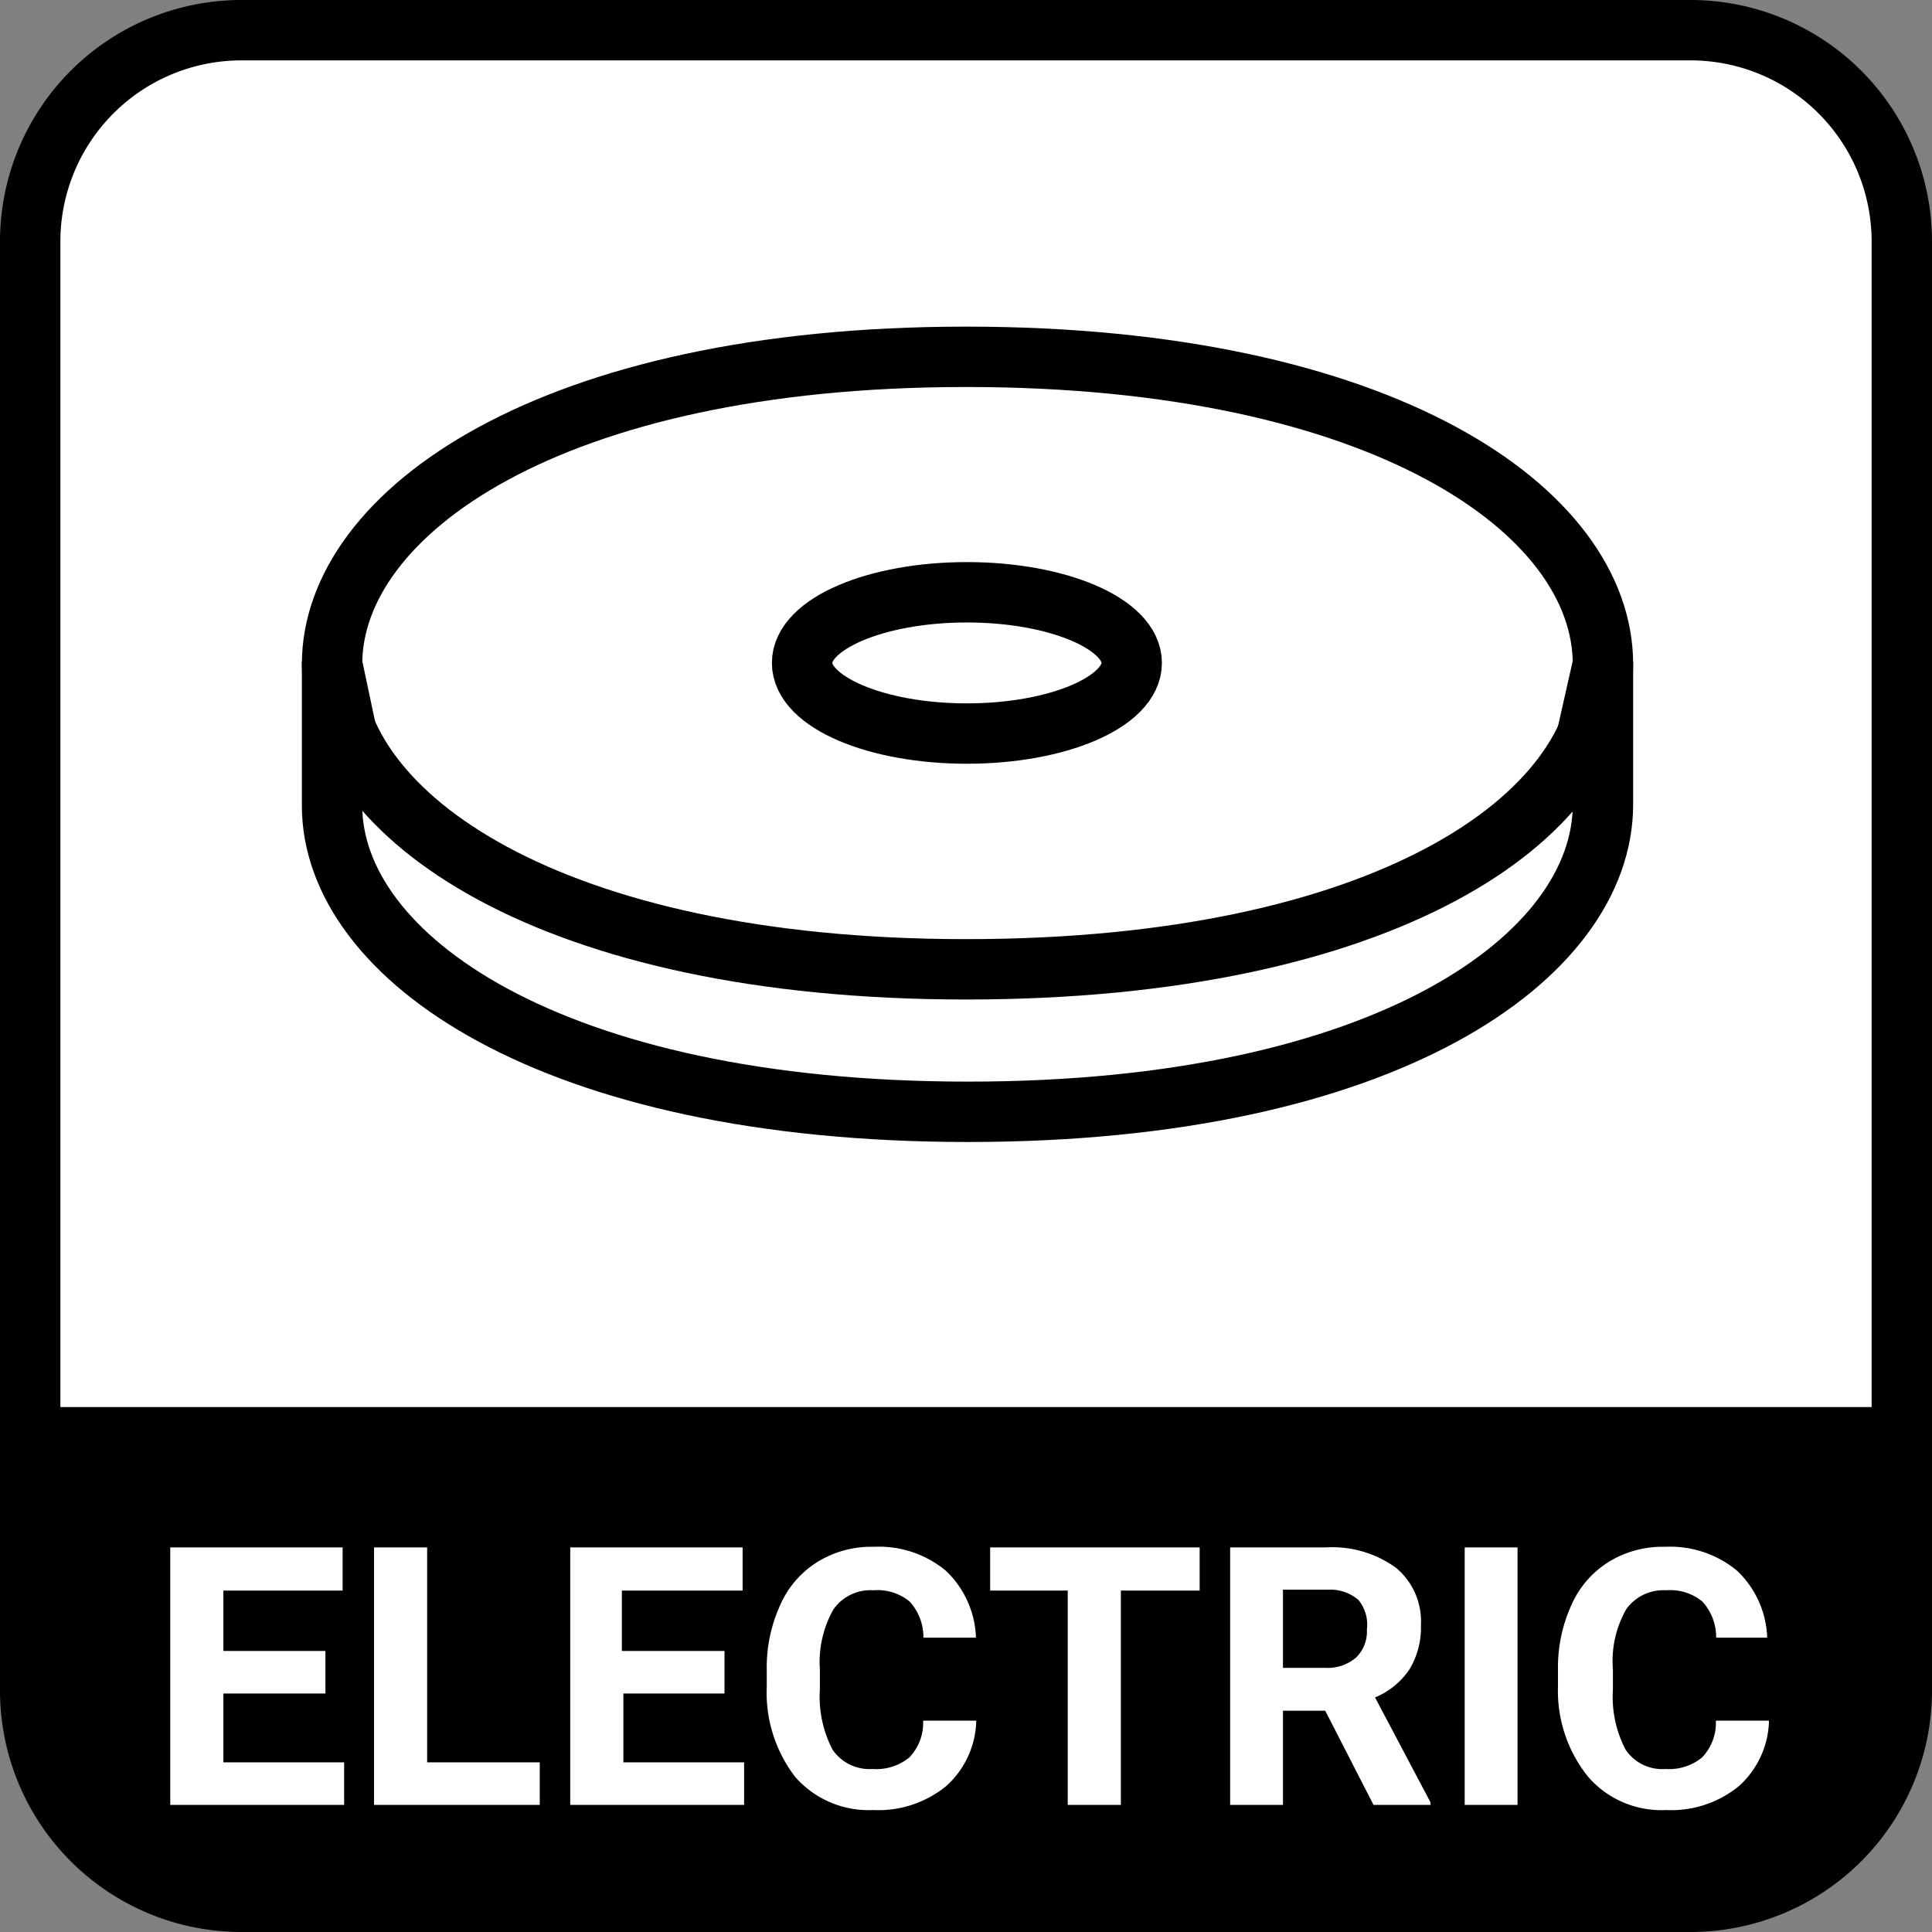
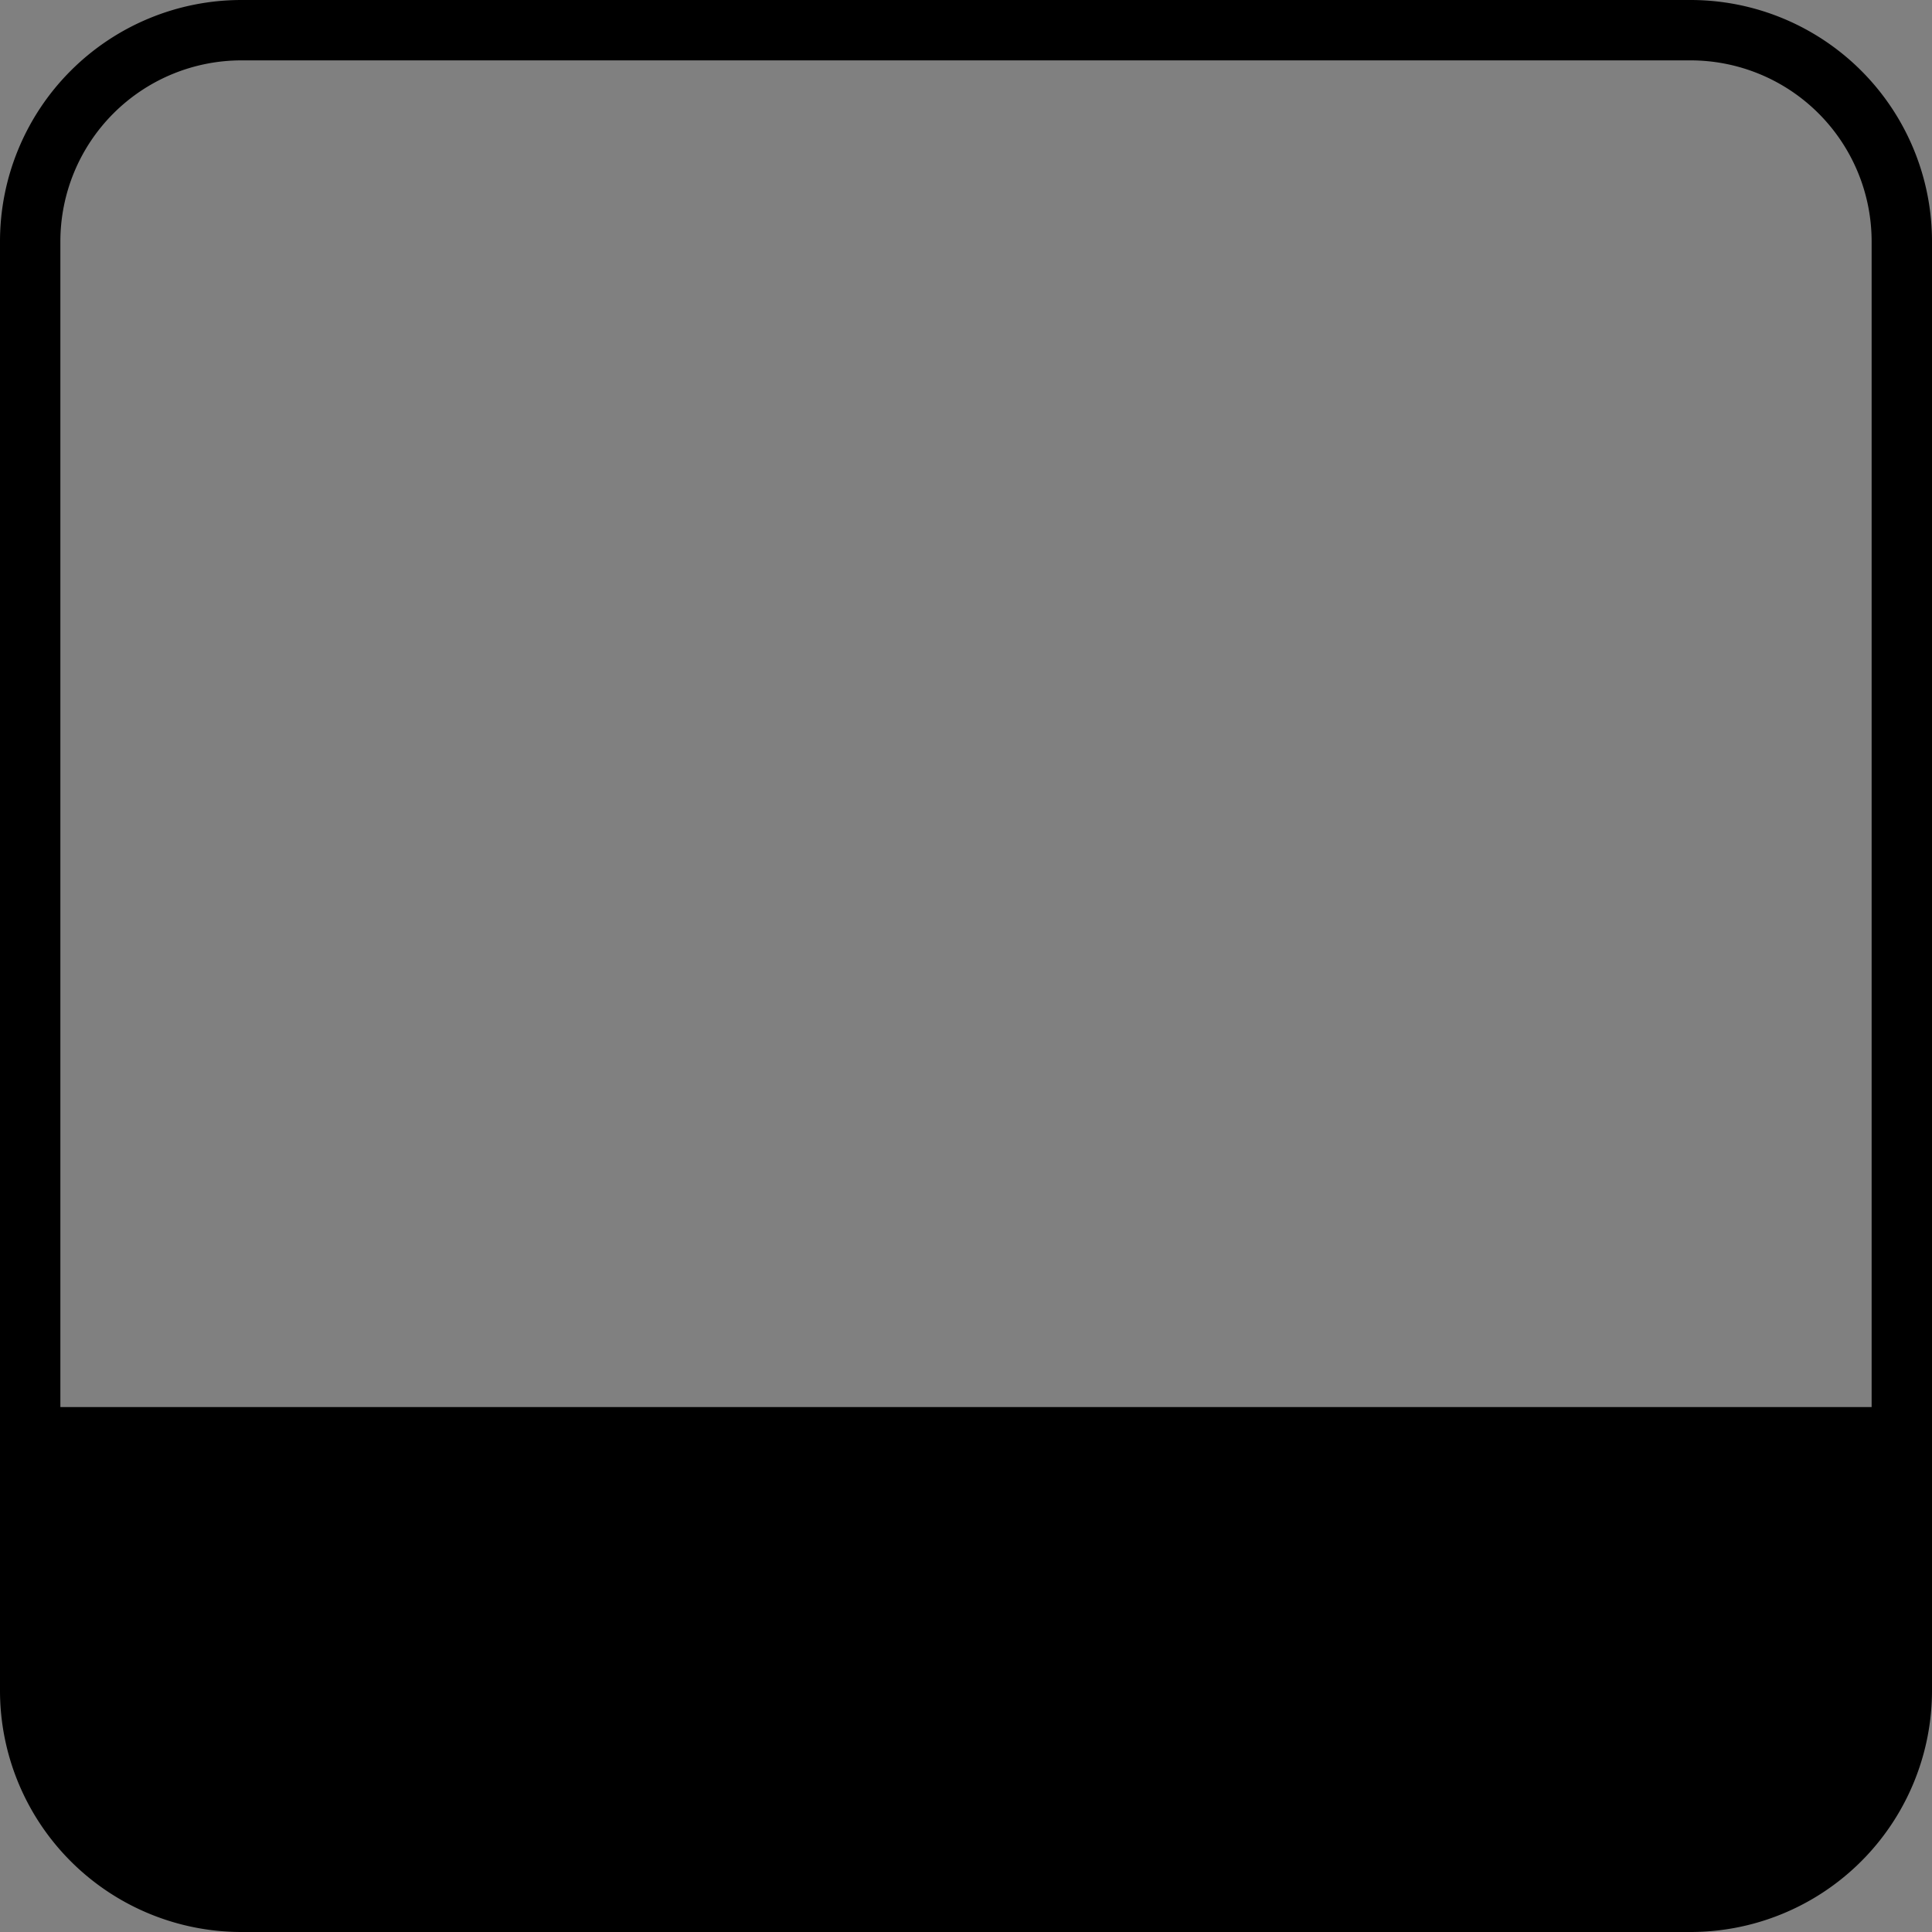
<svg xmlns="http://www.w3.org/2000/svg" viewBox="0 0 64 64" width="41" height="41">
  <rect x="0" y="0" width="64" height="64" fill="#808080" stroke="none" />
-   <path fill="#fff" d="M1 47.61V8a7 7 0 0 1 7-7h48a7 7 0 0 1 7 7v39.61Z" />
  <path d="M56 2a6 6 0 0 1 6 6v38.61H2V8a6 6 0 0 1 6-6h48m0-2H8a8 8 0 0 0-8 8v40.61h64V8a8 8 0 0 0-8-8ZM56 64H8a8 8 0 0 1-8-8v-7.39h64V56a8 8 0 0 1-8 8Z" />
-   <path fill="#fff" d="M10.78 56.1H7.4v2.28h4v1.41H5.64v-8.53h5.71v1.43H7.4v2h3.38ZM14.15 58.38h3.73v1.41h-5.49v-8.53h1.76ZM24 56.1h-3.35v2.28h4v1.41h-5.76v-8.53h5.71v1.43h-4v2H24ZM32.34 57a3 3 0 0 1-1 2.17 3.56 3.56 0 0 1-2.42.79 3.23 3.23 0 0 1-2.58-1.1 4.59 4.59 0 0 1-.94-3v-.52a5 5 0 0 1 .44-2.16 3.2 3.2 0 0 1 1.24-1.44 3.4 3.4 0 0 1 1.87-.5 3.47 3.47 0 0 1 2.38.79 3.2 3.2 0 0 1 1 2.22h-1.74a1.75 1.75 0 0 0-.46-1.2 1.68 1.68 0 0 0-1.2-.37 1.5 1.5 0 0 0-1.32.63 3.55 3.55 0 0 0-.45 2v.65a3.78 3.78 0 0 0 .42 2 1.48 1.48 0 0 0 1.32.64 1.73 1.73 0 0 0 1.22-.38 1.65 1.65 0 0 0 .46-1.22ZM39.74 52.69h-2.61v7.1h-1.76v-7.1H32.8v-1.43h6.94ZM43.9 56.67h-1.4v3.12h-1.75v-8.53h3.17a3.59 3.59 0 0 1 2.33.68 2.31 2.31 0 0 1 .82 1.9 2.66 2.66 0 0 1-.38 1.46 2.55 2.55 0 0 1-1.14.93l1.84 3.48v.08H45.5Zm-1.4-1.42h1.42a1.44 1.44 0 0 0 1-.34 1.2 1.2 0 0 0 .36-.93A1.29 1.29 0 0 0 45 53a1.43 1.43 0 0 0-1-.34h-1.5ZM50.27 59.79h-1.75v-8.53h1.75ZM58.6 57a3 3 0 0 1-1 2.17 3.54 3.54 0 0 1-2.41.79 3.21 3.21 0 0 1-2.58-1.1 4.54 4.54 0 0 1-1-3v-.52a5 5 0 0 1 .44-2.16 3.2 3.2 0 0 1 1.24-1.44 3.4 3.4 0 0 1 1.87-.5 3.47 3.47 0 0 1 2.38.79 3.2 3.2 0 0 1 1 2.22h-1.69a1.75 1.75 0 0 0-.46-1.2 1.68 1.68 0 0 0-1.2-.37 1.51 1.51 0 0 0-1.32.63 3.47 3.47 0 0 0-.44 2v.65a3.78 3.78 0 0 0 .42 2 1.46 1.46 0 0 0 1.32.64 1.72 1.72 0 0 0 1.21-.38 1.65 1.65 0 0 0 .46-1.22Z" />
-   <path fill="none" stroke="#000" stroke-linecap="round" stroke-linejoin="round" stroke-width="2" d="M32 32.11C18.19 32.11 11 27 11 22s7.19-10.18 21-10.18S53.1 16.92 53.1 22 45.86 32.11 32 32.11Z" />
-   <path fill="none" stroke="#000" stroke-linecap="round" stroke-linejoin="round" stroke-width="2" d="M11.49 24.31h0L11 22v4.69c0 5 7.23 10.14 21.07 10.14S53.1 31.69 53.1 26.65V22l-.53 2.35h0" />
-   <ellipse cx="32.03" cy="21.96" fill="none" stroke="#000" stroke-linecap="round" stroke-linejoin="round" stroke-width="2" rx="5.46" ry="2.34" />
</svg>